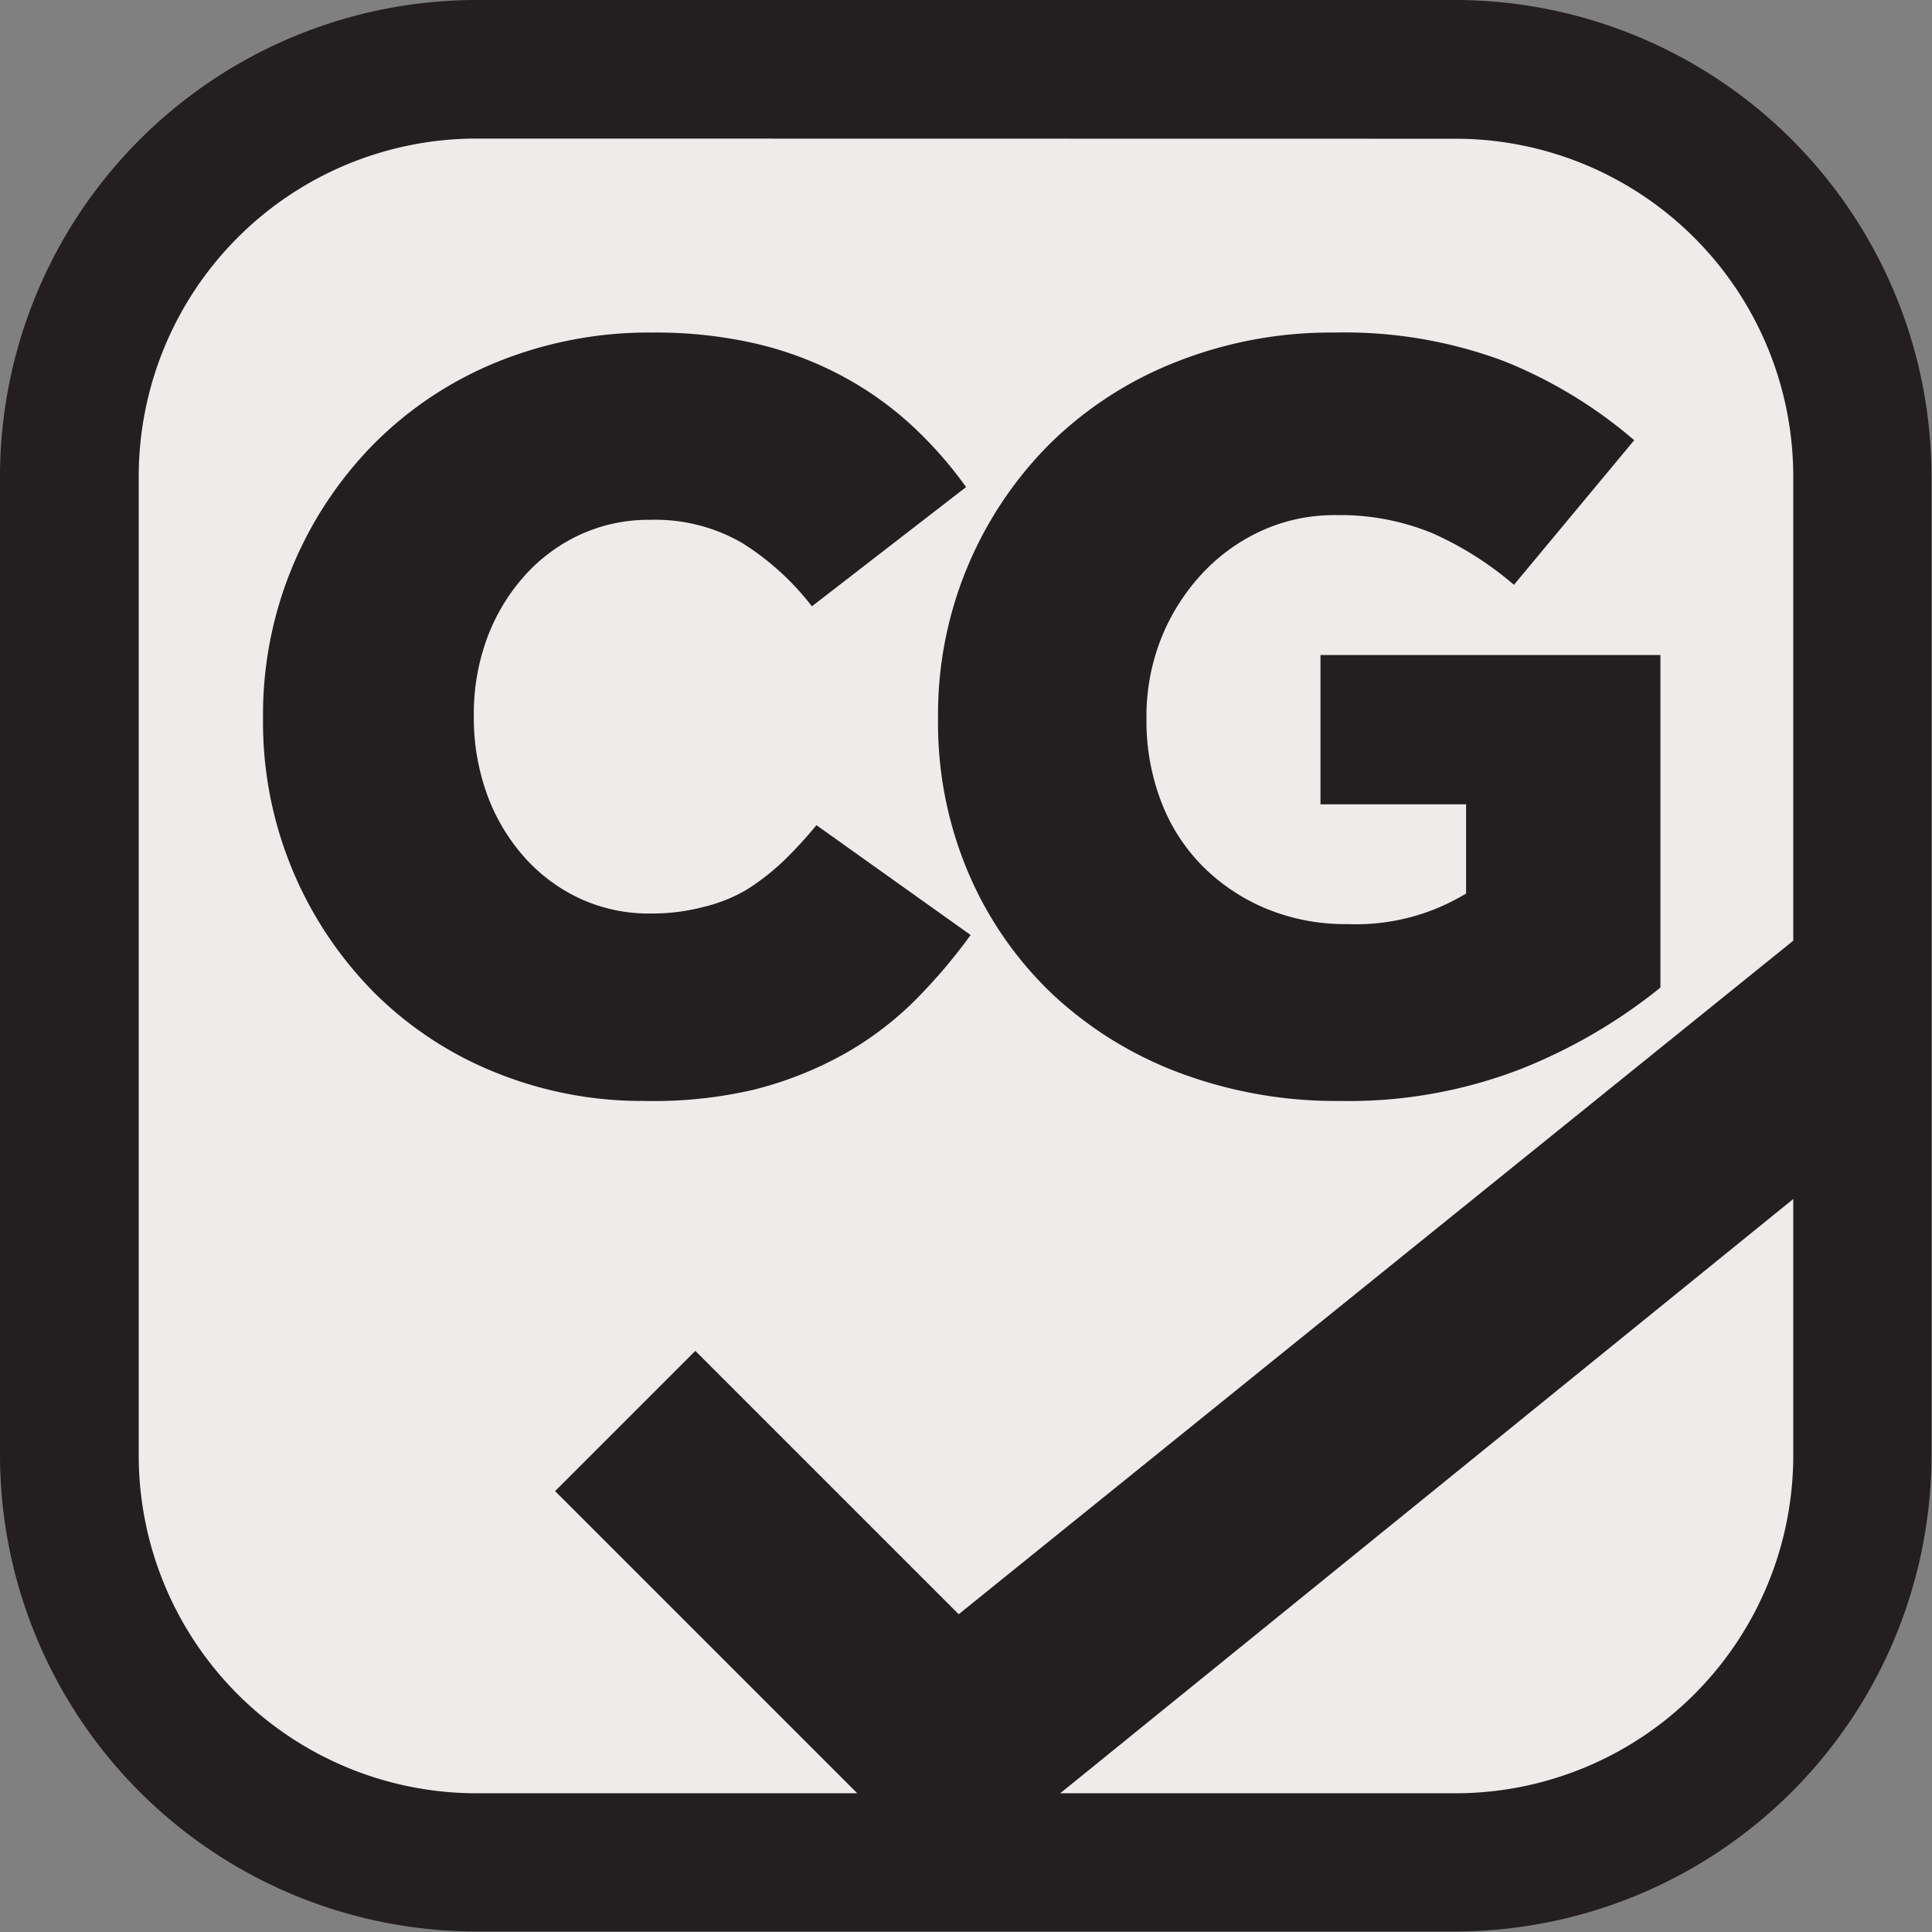
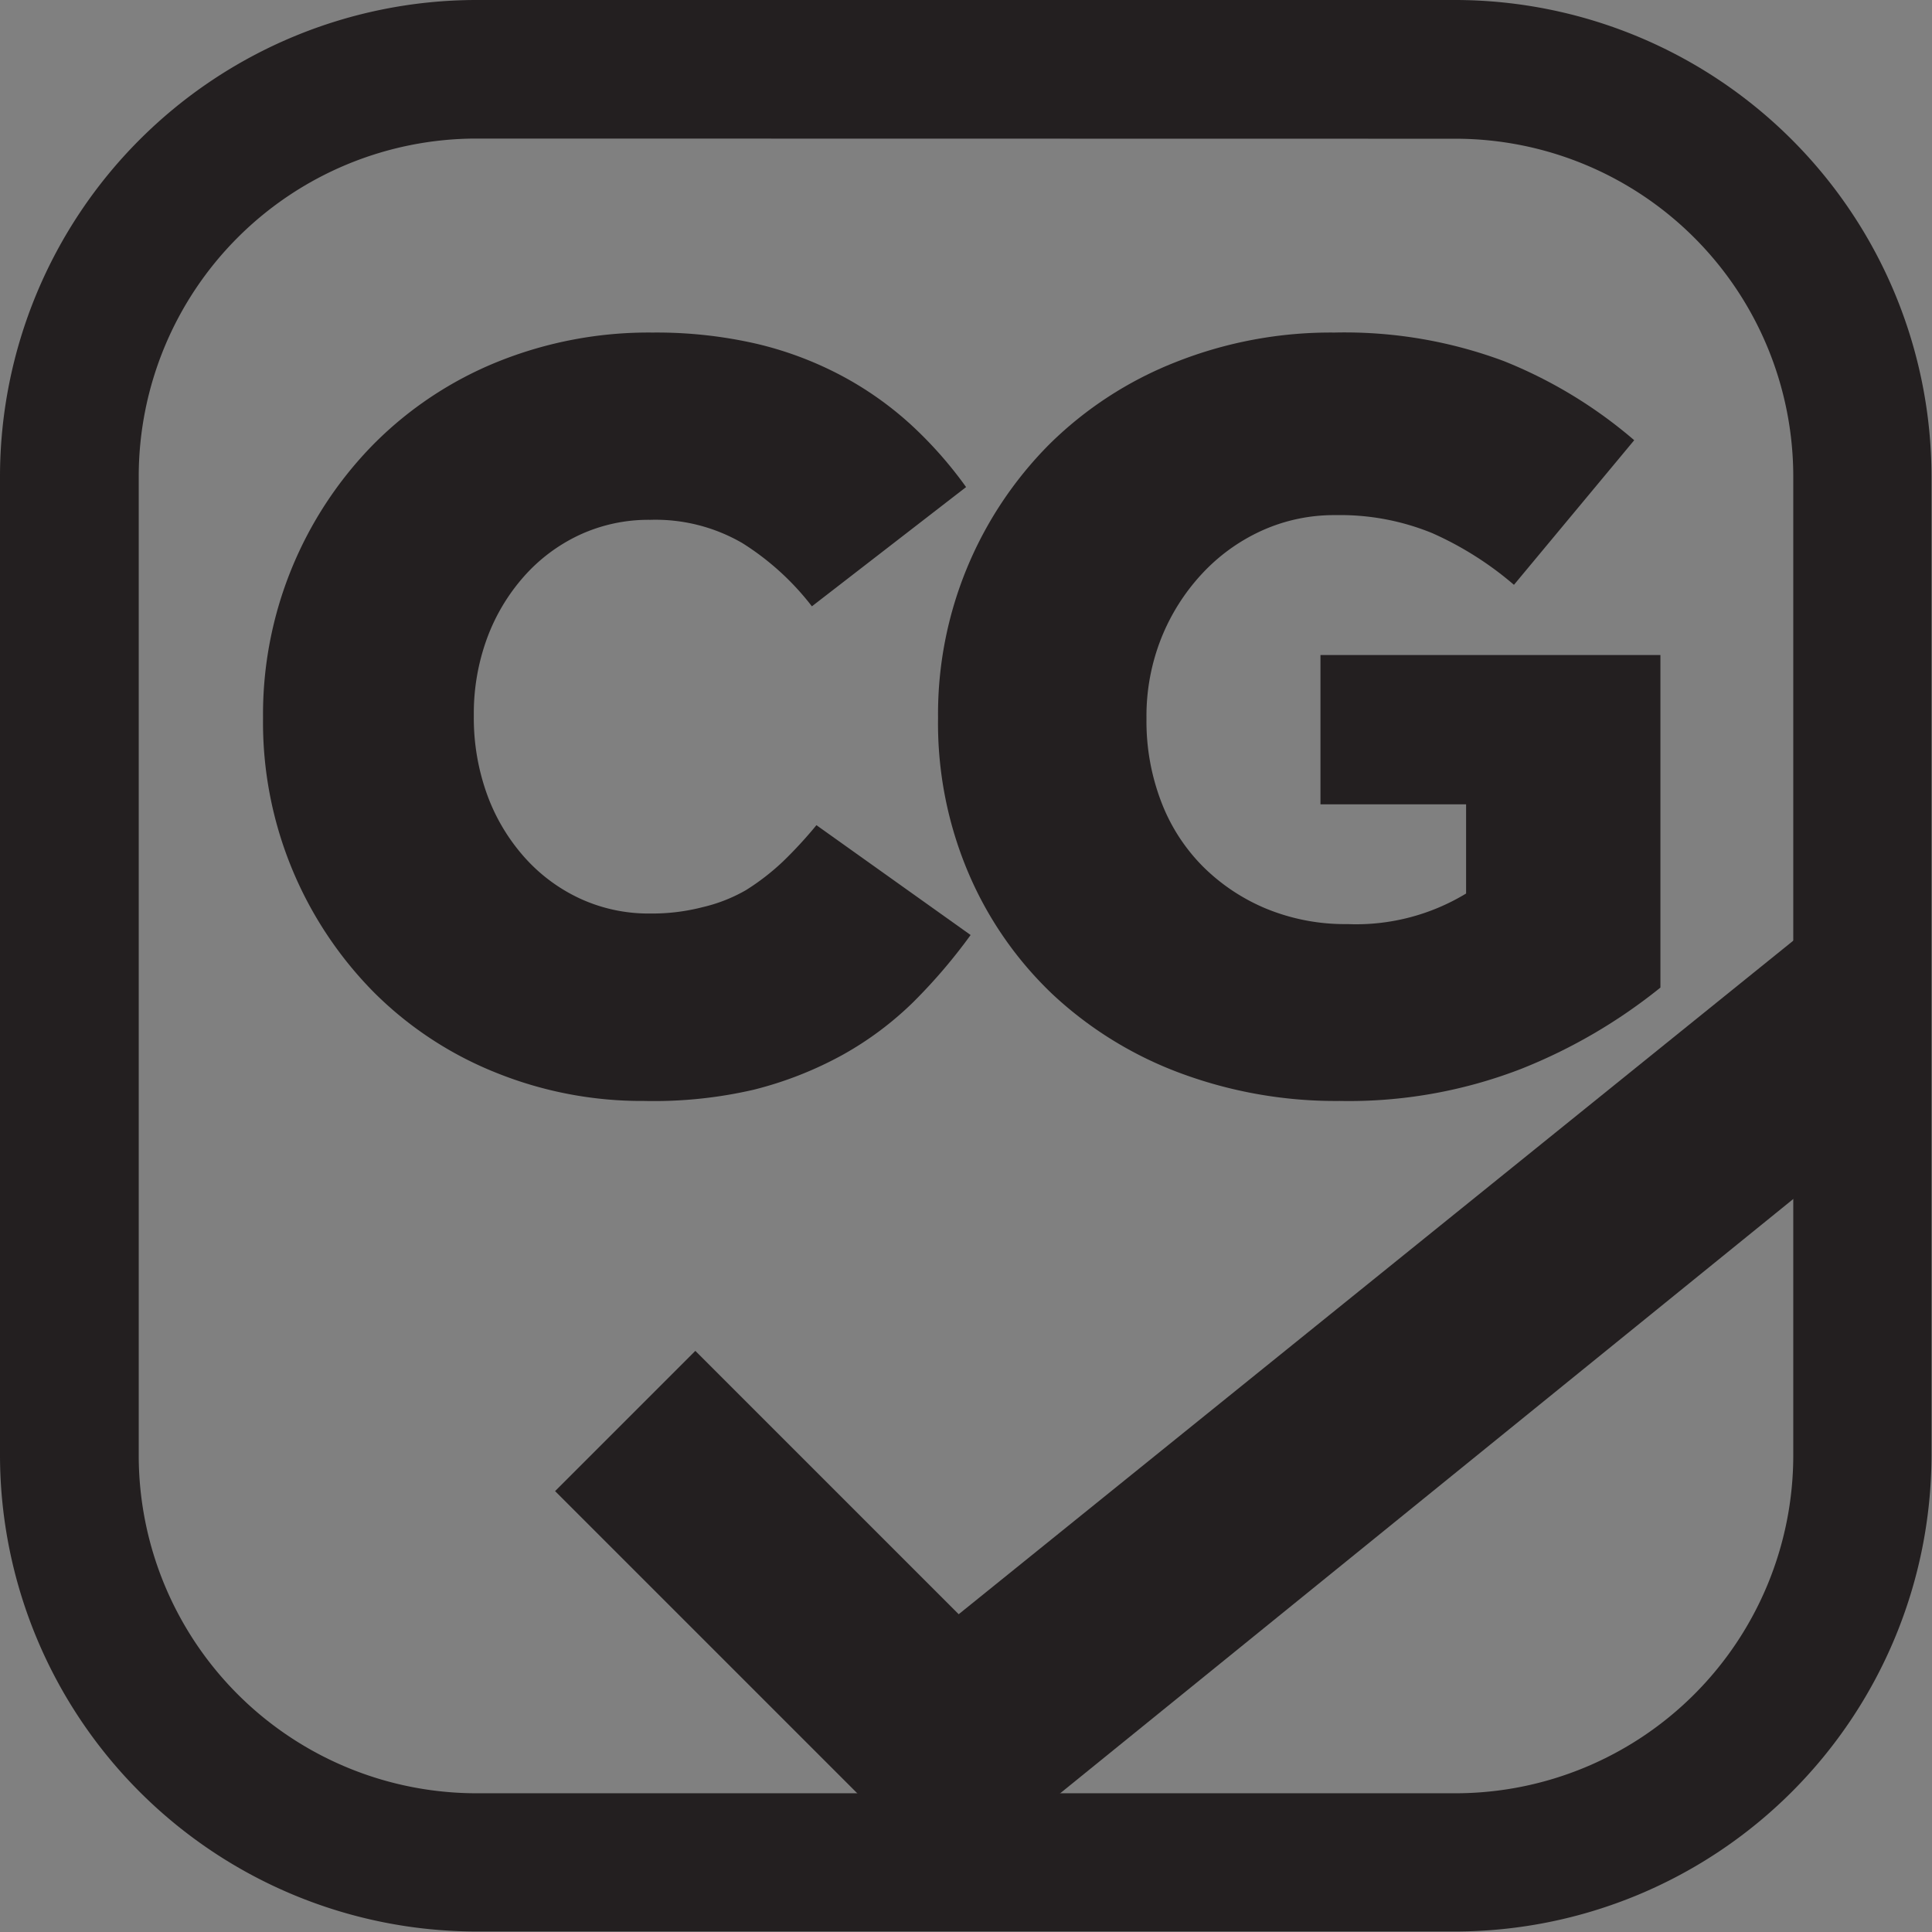
<svg xmlns="http://www.w3.org/2000/svg" viewBox="0 0 115.03 115.03">
  <rect x="0" y="0" width="115.03" height="115.03" fill="#808080" stroke="none" />
  <defs>
    <style>.cls-1{fill:#efebea;}.cls-2{fill:#231f20;}</style>
  </defs>
  <title>speclocker-cg</title>
  <g id="Layer_2" data-name="Layer 2">
    <g id="Layer_1-2" data-name="Layer 1">
-       <rect class="cls-1" x="4.13" y="4.13" width="106.77" height="106.77" rx="24.23" ry="24.23" />
      <path class="cls-2" d="M86.67,115H28.36A28.39,28.39,0,0,1,0,86.67V28.36A28.39,28.39,0,0,1,28.36,0H86.67A28.39,28.39,0,0,1,115,28.36V86.67A28.39,28.39,0,0,1,86.67,115ZM28.36,8.25a20.12,20.12,0,0,0-20.1,20.1V86.67a20.12,20.12,0,0,0,20.1,20.1H86.67a20.12,20.12,0,0,0,20.1-20.1V28.36a20.12,20.12,0,0,0-20.1-20.1Z" />
      <path class="cls-2" d="M38.35,65.55a23.17,23.17,0,0,1-8.86-1.7,21.62,21.62,0,0,1-7.2-4.74A22.85,22.85,0,0,1,15.66,42.8v-.13a22.94,22.94,0,0,1,6.6-16.24,22.05,22.05,0,0,1,7.32-4.87,24,24,0,0,1,9.27-1.76,26.59,26.59,0,0,1,6.16.66,21.07,21.07,0,0,1,5.06,1.89,20.23,20.23,0,0,1,4.15,2.92A24.15,24.15,0,0,1,57.52,29l-9.18,7.1a15.87,15.87,0,0,0-4.15-3.77,10.3,10.3,0,0,0-5.47-1.38,9.76,9.76,0,0,0-4.24.91,10.15,10.15,0,0,0-3.3,2.48A11.58,11.58,0,0,0,29,38a13,13,0,0,0-.79,4.53v.13A13.41,13.41,0,0,0,29,47.3,11.5,11.5,0,0,0,31.19,51a10.13,10.13,0,0,0,3.3,2.48,9.74,9.74,0,0,0,4.24.91,12,12,0,0,0,3.11-.38A9.45,9.45,0,0,0,44.41,53a14,14,0,0,0,2.2-1.7,25.6,25.6,0,0,0,2-2.17l9.18,6.54a32.74,32.74,0,0,1-3.42,4,19.65,19.65,0,0,1-4.21,3.14,22.05,22.05,0,0,1-5.28,2.07A26.34,26.34,0,0,1,38.35,65.55Z" />
      <path class="cls-2" d="M79.76,65.55a26.53,26.53,0,0,1-9.52-1.67,22.7,22.7,0,0,1-7.57-4.68,21.65,21.65,0,0,1-5-7.2,22.77,22.77,0,0,1-1.82-9.21v-.13A22.77,22.77,0,0,1,62.5,26.43,22.31,22.31,0,0,1,70,21.56a25,25,0,0,1,9.45-1.76,27.1,27.1,0,0,1,10.09,1.7,27.61,27.61,0,0,1,7.76,4.71l-7.16,8.61a19.76,19.76,0,0,0-4.87-3.08,14.46,14.46,0,0,0-5.75-1.07,10.43,10.43,0,0,0-4.43.94,11.14,11.14,0,0,0-3.55,2.58A12.34,12.34,0,0,0,69.14,38a12.55,12.55,0,0,0-.88,4.71v.13a13.38,13.38,0,0,0,.88,4.9,11,11,0,0,0,2.49,3.86,11.69,11.69,0,0,0,3.78,2.51,12.35,12.35,0,0,0,4.82.91,12.63,12.63,0,0,0,7.06-1.82V47.89H78.62V39H98.86v19.8a32,32,0,0,1-8.29,4.84A28.42,28.42,0,0,1,79.76,65.55Z" />
      <polygon class="cls-2" points="56.45 112.18 33.05 88.78 41.4 80.43 57.08 96.11 107.56 55.37 114.23 65.34 56.45 112.18" />
    </g>
  </g>
</svg>